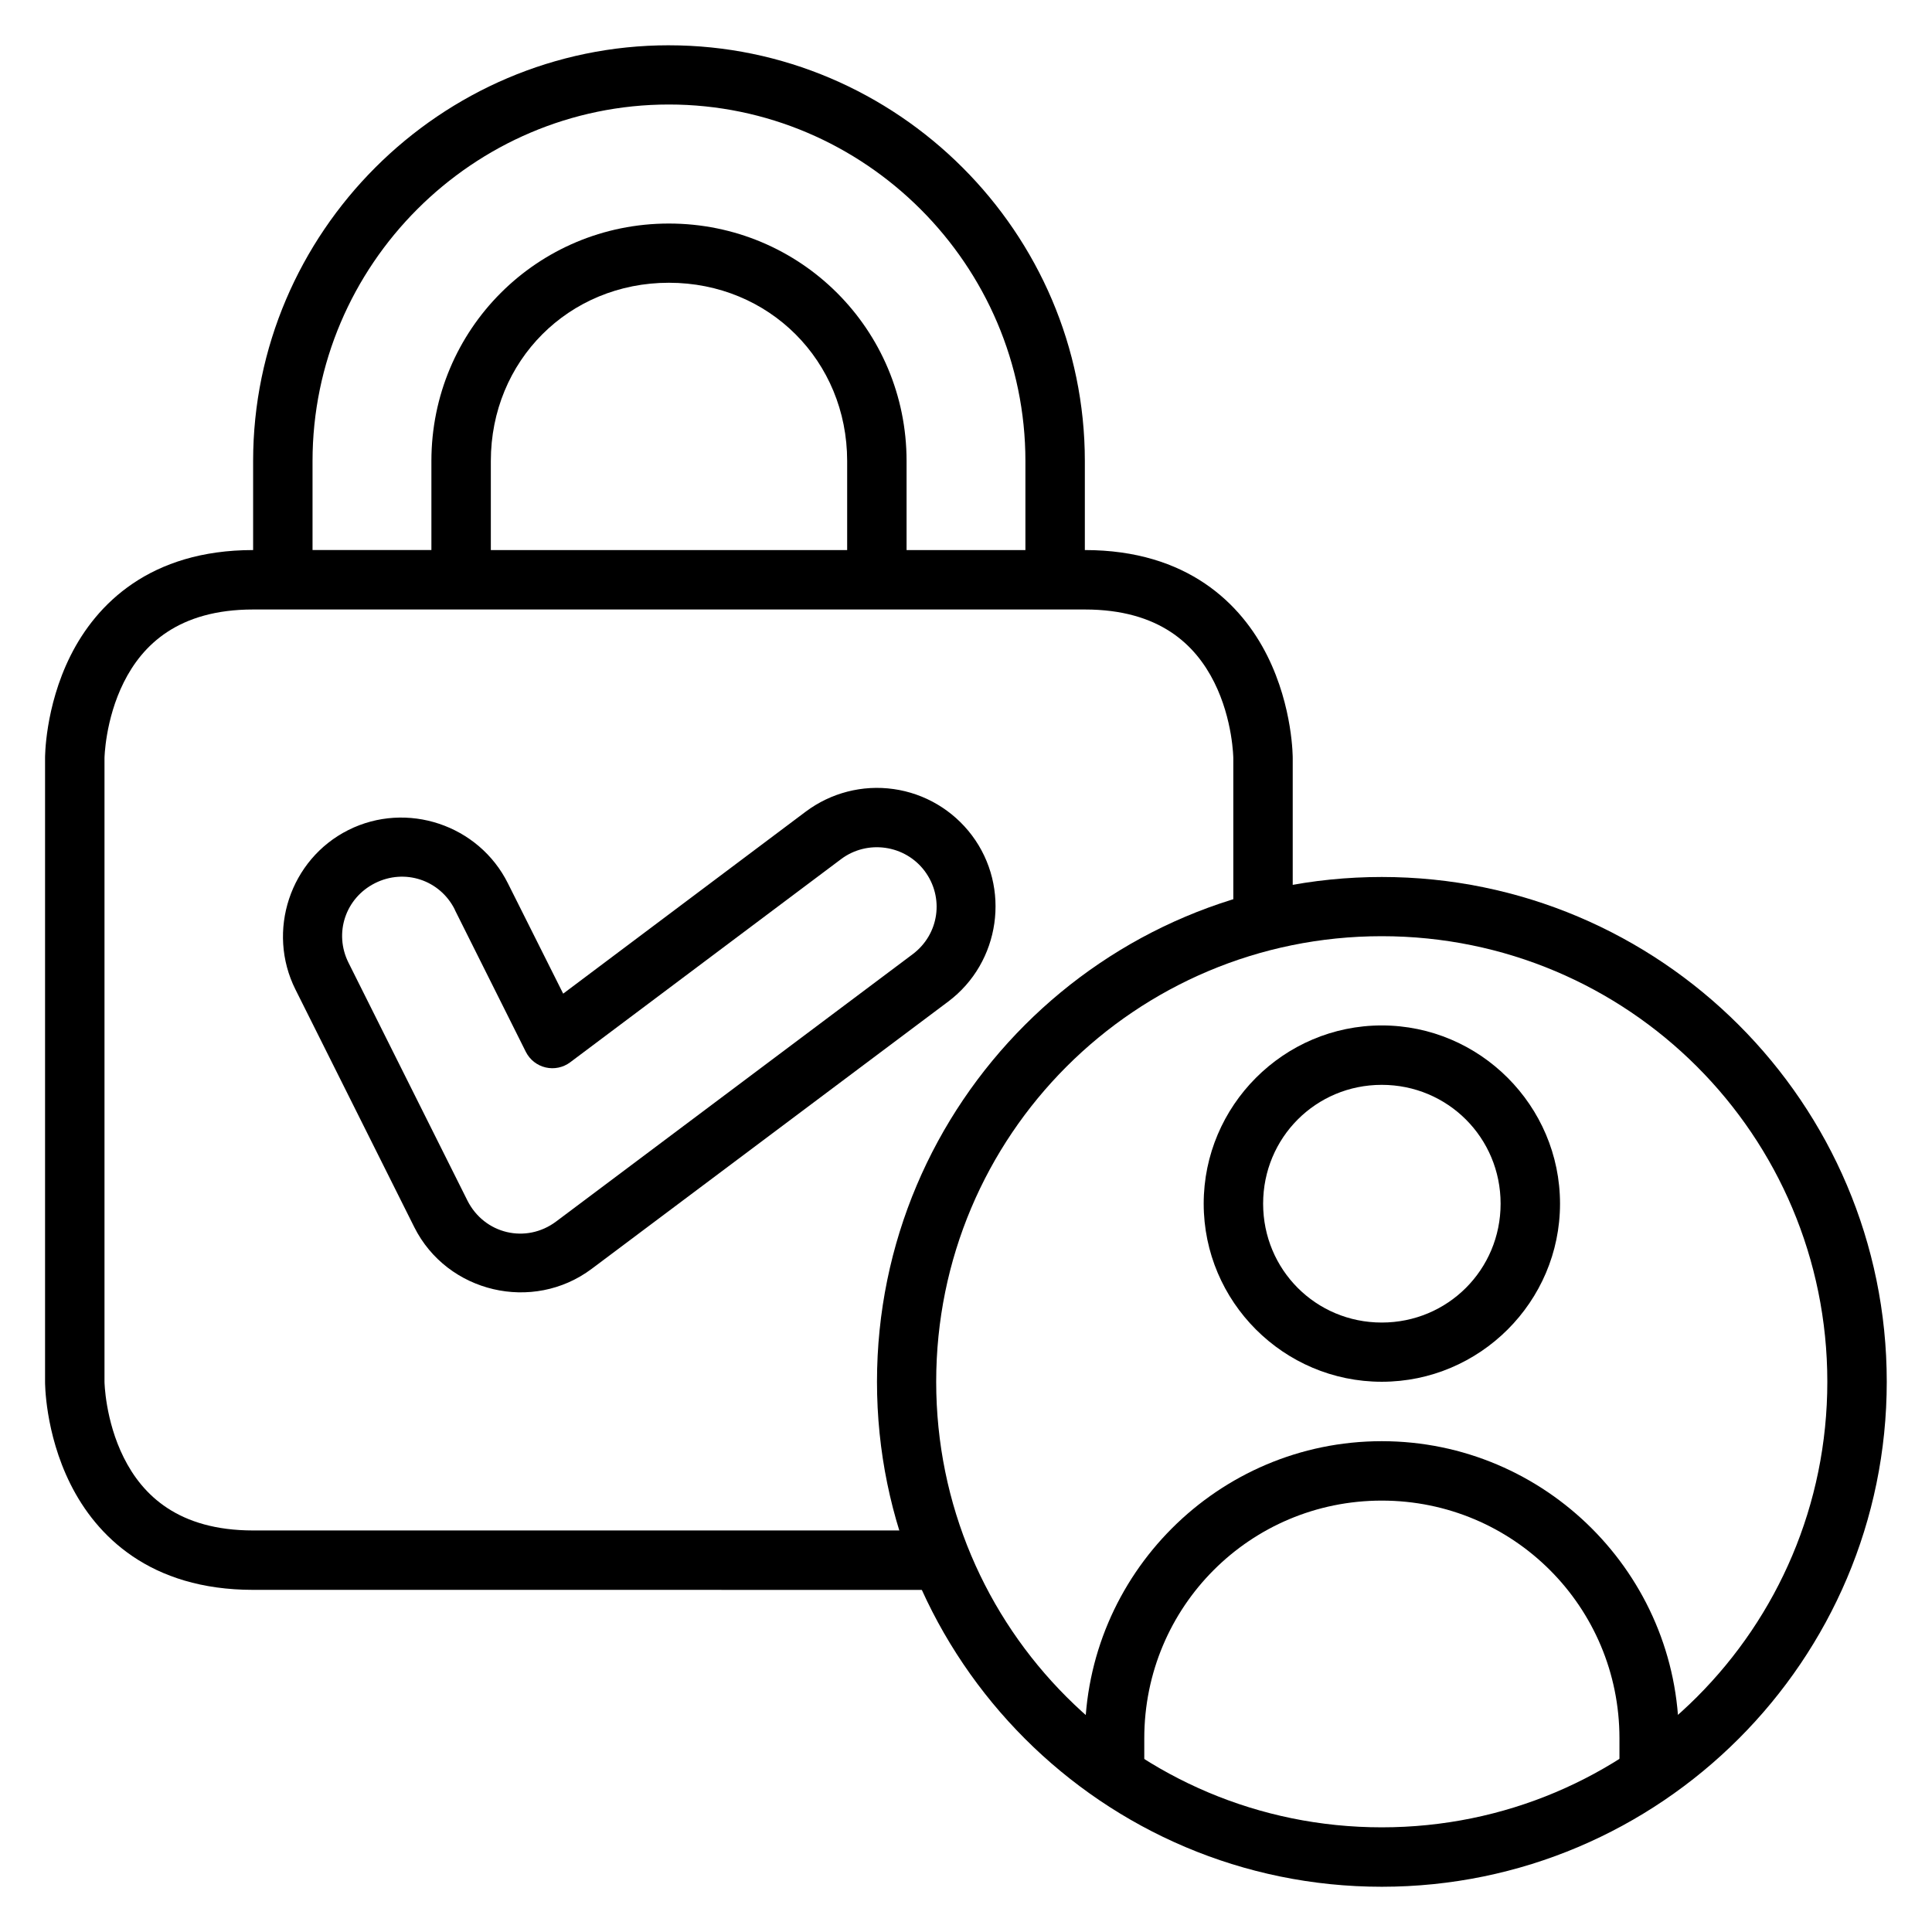
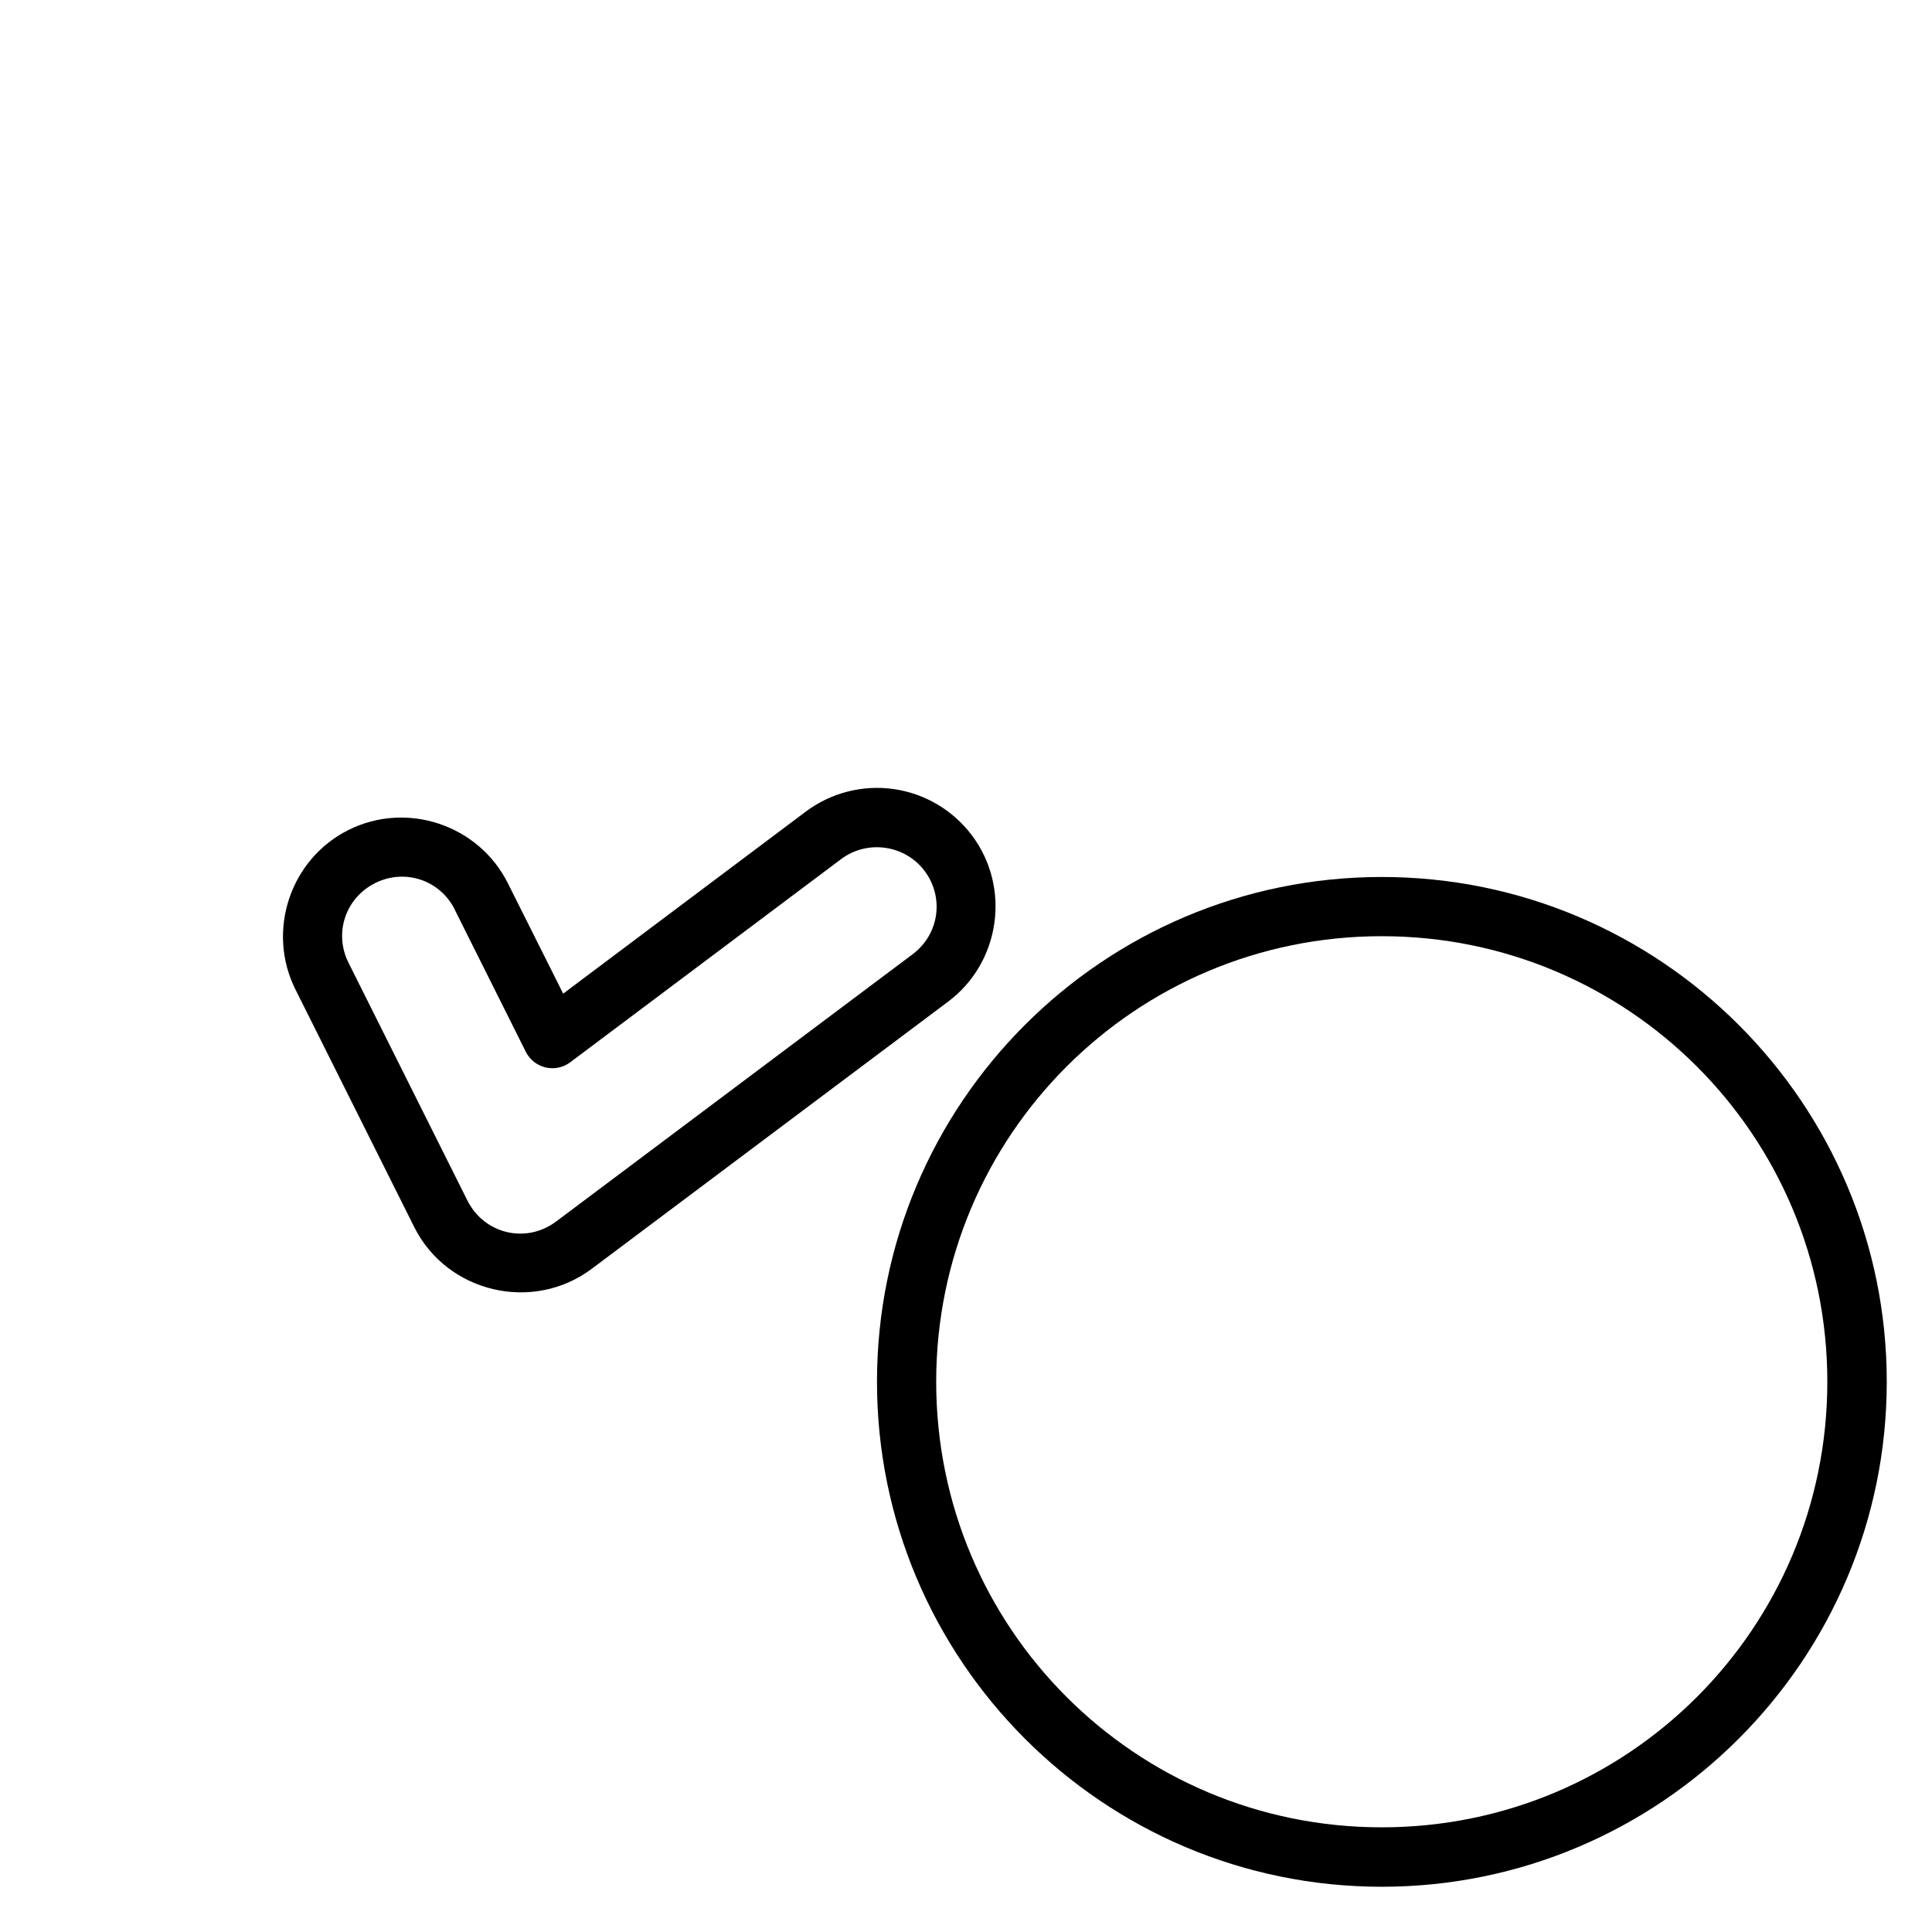
<svg xmlns="http://www.w3.org/2000/svg" fill="#000000" width="800px" height="800px" version="1.1" viewBox="144 144 512 512">
  <g>
-     <path d="m211.09 289.77c-27.348 0-41.562 14.324-48.406 28.008-6.844 13.688-6.742 27.137-6.742 27.137v165.27s-0.102 13.453 6.742 27.137c6.844 13.688 21.008 28.008 48.406 28.008l182.46 0.008v-15.75h-182.46c-19.824 0-29.32-9.363-34.285-19.293-4.965-9.93-5.113-20.105-5.113-20.105v-165.27s0.148-10.176 5.113-20.105c4.965-9.93 14.48-19.293 34.285-19.293h220.41c19.805 0 29.32 9.363 34.285 19.293 4.965 9.93 5.055 20.105 5.055 20.105v43.352h15.746v-43.352s0.102-13.453-6.742-27.137c-6.84-13.688-21.105-28.012-48.344-28.012z" />
    <path d="m510.18 376.41c-73.816 0-133.77 59.953-133.77 133.77 0 73.816 59.953 133.83 133.77 133.83 73.816 0 133.83-60.012 133.83-133.83 0-73.816-60.012-133.77-133.83-133.77zm0 15.691c65.309 0 118.08 52.773 118.08 118.08s-52.773 118.08-118.08 118.08c-65.309 0-118.08-52.773-118.08-118.08s52.773-118.08 118.08-118.08z" />
-     <path d="m510.18 415.75c-25.992 0-47.188 21.25-47.188 47.242 0 25.992 21.191 47.188 47.188 47.188 25.992 0 47.242-21.191 47.242-47.188 0-25.992-21.25-47.242-47.242-47.242zm0 15.746c17.484 0 31.496 14.012 31.496 31.496 0 17.484-14.012 31.496-31.496 31.496-17.484 0-31.438-14.012-31.438-31.496 0-17.484 13.953-31.496 31.438-31.496z" />
-     <path d="m510.18 525.93c-43.383 0-78.68 35.355-78.68 78.738v7.902h15.746v-7.902c0-34.875 28.059-62.992 62.934-62.992s62.992 28.117 62.992 62.992v7.902h15.746v-7.902c0-43.383-35.355-78.738-78.738-78.738z" />
-     <path d="m321.26 156c-60.539 0-110.18 49.637-110.18 110.18v31.5h15.746v-31.496c0-51.938 42.492-94.488 94.43-94.488s94.488 42.551 94.488 94.488v31.496h15.75v-31.496c0-60.539-49.695-110.18-110.23-110.18z" />
-     <path d="m321.26 203.24c-34.879 0-62.934 28.055-62.934 62.934v31.496h15.75v-31.496c0-26.547 20.637-47.242 47.188-47.242 26.547 0 47.242 20.695 47.242 47.242v31.496h15.746v-31.496c0-34.879-28.113-62.934-62.992-62.934z" />
    <path d="m380.82 353.11c-8.254-1.176-16.625 0.988-23.301 5.988l-64.27 48.23-14.645-29.23c-7.731-15.512-26.812-21.891-42.305-14.121-15.438 7.758-21.734 26.797-14.004 42.246l31.496 62.992c8.73 17.398 31.434 22.715 47.012 11.039l94.488-70.832c13.832-10.387 16.66-30.215 6.273-44.051-5.019-6.668-12.477-11.094-20.746-12.262zm-2.207 15.574c4.137 0.582 7.887 2.762 10.402 6.102 5.277 7.027 3.891 16.805-3.137 22.082l-94.488 70.836c-7.981 5.981-19.062 3.336-23.535-5.578l-31.496-62.992c-3.926-7.848-0.812-17.152 7.031-21.094 7.871-3.949 17.227-0.848 21.152 7.031v0.059l18.828 37.656c1.055 2.07 2.969 3.574 5.234 4.098 2.262 0.527 4.644 0.027 6.504-1.367l71.824-53.867c3.34-2.5 7.547-3.555 11.68-2.965z" />
  </g>
</svg>